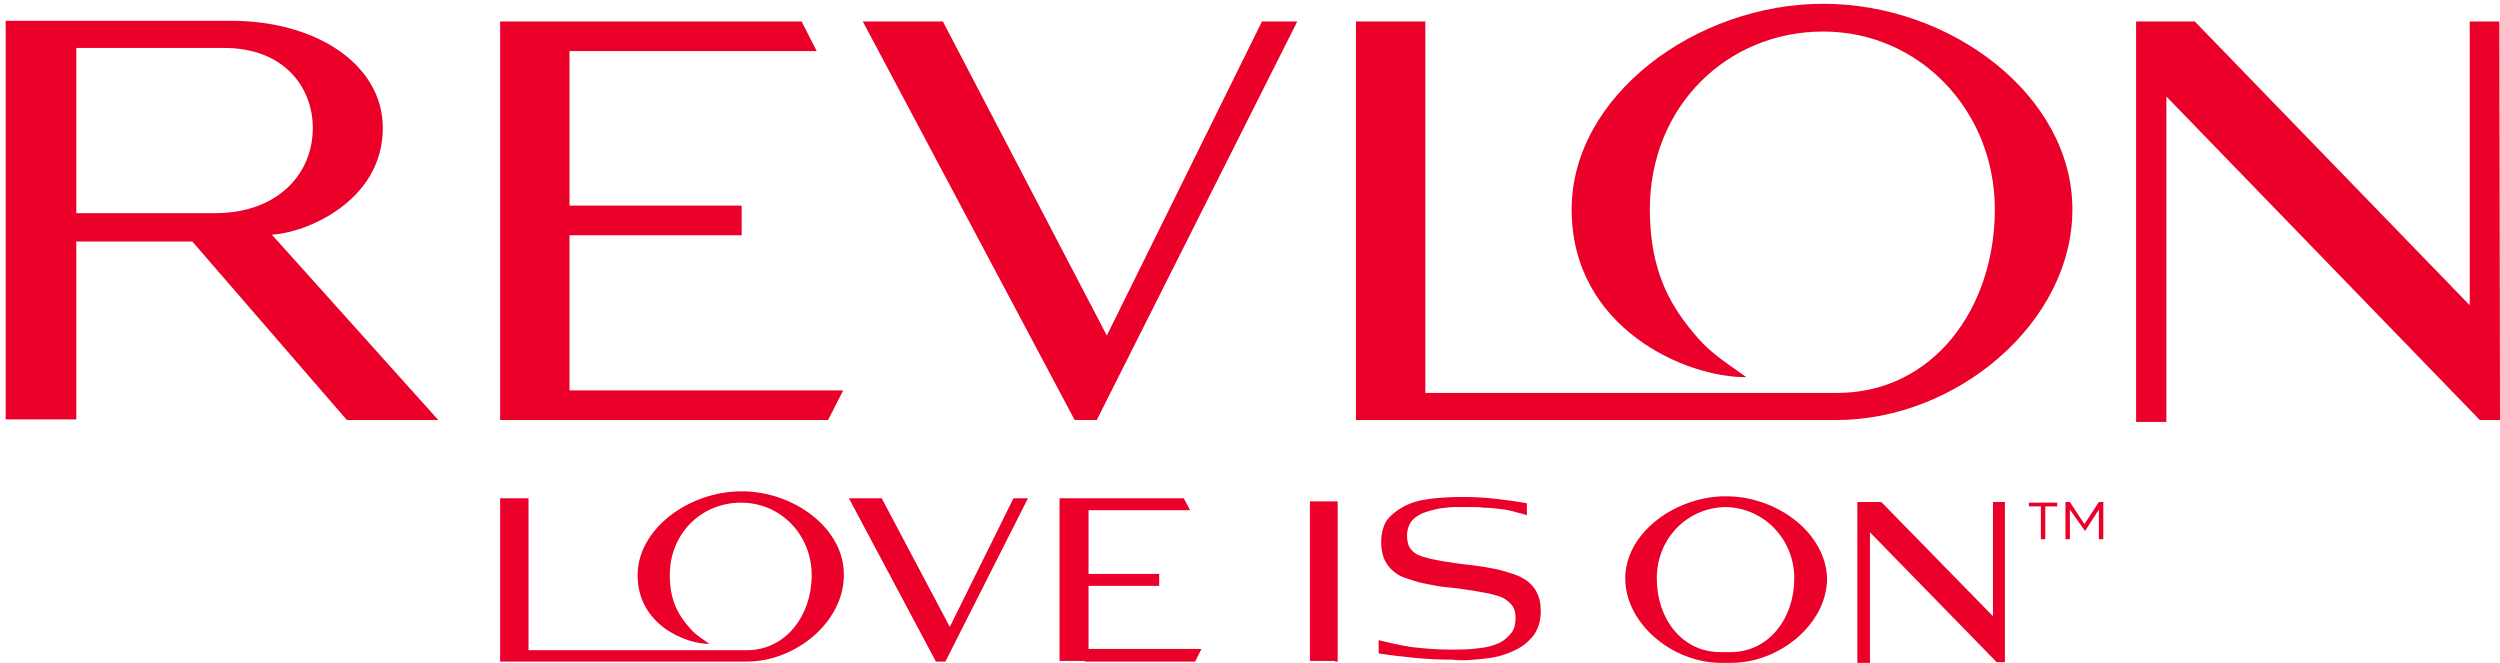
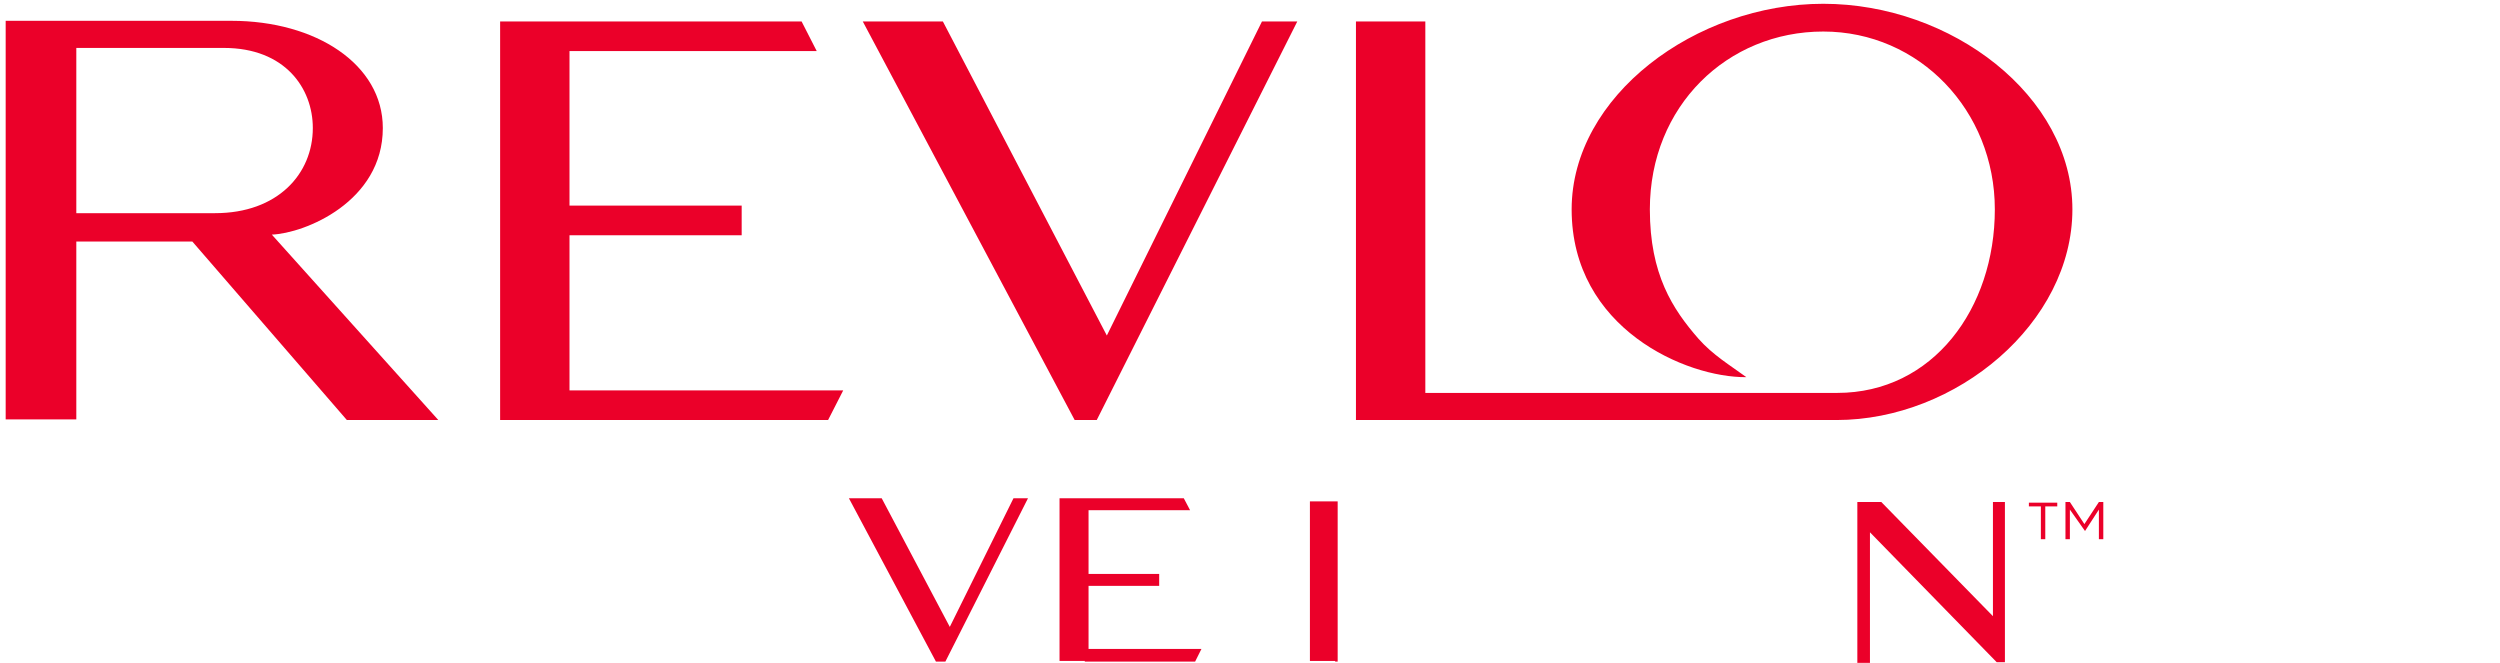
<svg xmlns="http://www.w3.org/2000/svg" xmlns:xlink="http://www.w3.org/1999/xlink" version="1.1" id="Layer_1" x="0px" y="0px" viewBox="0 0 396.4 105.1" enable-background="new 0 0 396.4 105.1" xml:space="preserve">
  <g>
    <g>
      <defs>
        <rect id="SVGID_1_" x="0.9" y="0.6" width="395.5" height="104.5" />
      </defs>
      <clipPath id="SVGID_2_">
        <use xlink:href="#SVGID_1_" overflow="visible" />
      </clipPath>
      <path clip-path="url(#SVGID_2_)" fill="#EB0029" d="M12.1,33.8l0-26.2h23.4c9.7,0,14.1,6.4,14.1,12.7c0,7.3-5.6,13.5-15.5,13.5    H12.1z M43.1,37.2C48.3,37,60.7,32,60.7,20.3c0-10.1-10.6-17-24-17H11.9h-11v63.2h11.2V38.3h18.4l24.5,28.3h14.5L43.1,37.2z" />
    </g>
    <polygon fill="#EB0029" points="200.1,3.4 175.5,53.2 149.5,3.4 136.8,3.4 170.4,66.6 173.9,66.6 205.7,3.4  " />
    <g>
      <defs>
        <rect id="SVGID_3_" x="0.9" y="0.6" width="395.5" height="104.5" />
      </defs>
      <clipPath id="SVGID_4_">
        <use xlink:href="#SVGID_3_" overflow="visible" />
      </clipPath>
      <path clip-path="url(#SVGID_4_)" fill="#EB0029" d="M289.1,0.6c-20.2,0-39.9,14.6-39.9,32.6c0,18.9,18.2,26.7,27.7,26.6    c-2.6-1.9-5.3-3.5-7.6-6.1c-4.1-4.7-7.7-10.2-7.7-20.5c0-16.4,12.3-28.2,27.5-28.2c15.2,0,27.2,12.5,27.2,28.2    c0,15.7-9.8,29.1-25,29.1H226l0-58.9h-11v63.2h76.2c19,0,37.4-15.4,37.4-33.4C328.6,15.2,309.4,0.6,289.1,0.6" />
    </g>
-     <polygon fill="#EB0029" points="338.7,66.9 343.5,66.9 343.5,15.3 393.2,66.6 396.4,66.6 396.3,3.4 391.6,3.4 391.6,48.4 348,3.4    338.7,3.4  " />
    <polygon fill="#EB0029" points="90.3,61.9 90.3,37.3 117.6,37.3 117.6,32.6 90.3,32.6 90.3,8.1 129.5,8.1 127.1,3.4 79.3,3.4    79.3,4.2 79.3,4.2 79.3,66.6 89.1,66.6 89.1,66.6 131.3,66.6 133.7,61.9  " />
    <g>
      <defs>
-         <rect id="SVGID_5_" x="0.9" y="0.6" width="395.5" height="104.5" />
-       </defs>
+         </defs>
      <clipPath id="SVGID_6_">
        <use xlink:href="#SVGID_5_" overflow="visible" />
      </clipPath>
      <path clip-path="url(#SVGID_6_)" fill="#EB0029" d="M284.5,91.7c0,6.3-4,11.7-10.1,11.7h-0.1h-1.4h-0.1c-6.2,0-10.1-5.4-10.1-11.7    c0-6.3,4.8-11.2,10.9-11.3C279.7,80.5,284.5,85.5,284.5,91.7 M274.3,78.7L274.3,78.7c-0.2,0-0.4,0-0.6,0c0,0-0.1,0-0.1,0    c0,0-0.1,0-0.1,0c-0.2,0-0.4,0-0.6,0v0c-7.9,0.4-15.2,6.1-15.2,13c0,7.2,7.5,13.4,15.2,13.4h0.1h1.4h0.1c7.7,0,15.2-6.2,15.2-13.4    C289.5,84.7,282.2,79,274.3,78.7" />
    </g>
    <polygon fill="#EB0029" points="294.5,105.1 296.5,105.1 296.5,84.4 316.6,105 317.9,105 317.9,79.6 316,79.6 316,97.7 298.3,79.6    294.5,79.6  " />
    <polygon fill="#EB0029" points="160.7,79 150.6,99.4 139.8,79 134.6,79 148.4,104.9 149.9,104.9 163,79  " />
    <g>
      <defs>
-         <rect id="SVGID_7_" x="0.9" y="0.6" width="395.5" height="104.5" />
-       </defs>
+         </defs>
      <clipPath id="SVGID_8_">
        <use xlink:href="#SVGID_7_" overflow="visible" />
      </clipPath>
-       <path clip-path="url(#SVGID_8_)" fill="#EB0029" d="M117.6,77.9c-8.4,0-16.5,6-16.5,13.3c0,7.8,7.5,10.9,11.4,10.9    c-1.1-0.8-2.2-1.4-3.1-2.5c-1.7-1.9-3.2-4.2-3.2-8.4c0-6.7,5.1-11.5,11.3-11.5c6.3,0,11.2,5.1,11.2,11.5c0,6.4-4.1,11.9-10.3,11.9    H83.8l0-24.1h-4.5v25.9h39.1c7.8,0,15.4-6.3,15.4-13.7C133.9,83.8,125.9,77.9,117.6,77.9" />
+       <path clip-path="url(#SVGID_8_)" fill="#EB0029" d="M117.6,77.9c-8.4,0-16.5,6-16.5,13.3c0,7.8,7.5,10.9,11.4,10.9    c-1.1-0.8-2.2-1.4-3.1-2.5c-1.7-1.9-3.2-4.2-3.2-8.4c0-6.7,5.1-11.5,11.3-11.5c0,6.4-4.1,11.9-10.3,11.9    H83.8l0-24.1h-4.5v25.9h39.1c7.8,0,15.4-6.3,15.4-13.7C133.9,83.8,125.9,77.9,117.6,77.9" />
    </g>
    <polygon fill="#EB0029" points="168,79 168,79.3 168,79.3 168,104.8 172,104.8 172,104.9 189.5,104.9 190.5,102.9 172.6,102.9    172.6,92.9 183.8,92.9 183.8,91 172.6,91 172.6,80.9 188.7,80.9 187.7,79  " />
    <polygon fill="#EB0029" points="207.7,79.5 207.7,103 207.7,104.8 207.7,104.9 207.7,104.8 211.7,104.8 211.7,104.9 212.1,104.9    212.1,79.5  " />
    <g>
      <defs>
        <rect id="SVGID_9_" x="0.9" y="0.6" width="395.5" height="104.5" />
      </defs>
      <clipPath id="SVGID_10_">
        <use xlink:href="#SVGID_9_" overflow="visible" />
      </clipPath>
-       <path clip-path="url(#SVGID_10_)" fill="#EB0029" d="M235.7,104.4c1.8-0.2,3.3-0.7,4.5-1.3c1.3-0.6,2.2-1.4,3-2.4    c0.7-1,1.1-2.2,1.1-3.8c0-1.2-0.2-2.2-0.7-3.1c-0.4-0.8-1.2-1.6-2.1-2.1c-0.5-0.3-1-0.5-1.6-0.7c-0.6-0.2-1.3-0.4-2-0.6    c-0.7-0.2-1.6-0.3-2.5-0.5c-0.9-0.1-1.9-0.3-3-0.4c-1.1-0.1-2.1-0.3-2.9-0.4c-0.8-0.1-1.6-0.3-2.2-0.4c-0.6-0.1-1.2-0.3-1.6-0.4    c-0.5-0.2-0.9-0.3-1.2-0.5c-0.5-0.3-0.9-0.8-1.1-1.2c-0.2-0.5-0.3-1-0.3-1.7c0-0.8,0.2-1.5,0.6-2.1c0.4-0.6,1-1,1.8-1.4    c0.8-0.3,1.8-0.6,2.9-0.8c0.8-0.1,1.6-0.2,2.4-0.2c0.9,0,1.9,0,2.8,0c0.5,0,1.1,0,1.6,0.1c0.9,0,1.8,0.1,2.6,0.2    c1,0.1,1.9,0.3,2.9,0.6c0.3,0.1,0.5,0.1,0.8,0.2c0.2,0.1,0.4,0.1,0.6,0.2v-1.9c-1.6-0.3-3.2-0.5-4.9-0.7c-1.7-0.2-3.4-0.3-5.2-0.3    c-2,0-3.7,0.1-5.3,0.3c-1.6,0.2-3,0.6-4.1,1.2c-1.1,0.6-2,1.3-2.7,2.2c-0.6,0.9-0.9,2.1-0.9,3.5c0,1.1,0.2,2.1,0.6,2.9    c0.4,0.8,1,1.5,1.9,2.1c0.4,0.3,0.9,0.5,1.5,0.7c0.6,0.2,1.2,0.4,1.9,0.6c0.7,0.2,1.5,0.3,2.4,0.5c0.9,0.2,1.9,0.3,3,0.4    c1.1,0.1,2.1,0.3,2.9,0.4s1.6,0.3,2.3,0.4c0.7,0.1,1.3,0.3,1.7,0.4c0.5,0.1,0.9,0.3,1.3,0.5c0.6,0.4,1.1,0.8,1.4,1.3    c0.3,0.5,0.4,1.1,0.4,1.8c0,1-0.2,1.8-0.7,2.4c-0.5,0.6-1.1,1.2-2,1.6c-0.9,0.4-2,0.7-3.3,0.8c-1.3,0.2-2.9,0.2-4.6,0.2    c-2,0-4.1-0.2-5.9-0.4c-1.9-0.3-3.6-0.7-5.2-1.1v2.1c1.8,0.3,3.7,0.5,5.6,0.7c2,0.2,4,0.3,6.1,0.3    C232.1,104.8,234,104.6,235.7,104.4" />
    </g>
    <g>
      <path fill="#EB0029" d="M324.3,85.5h-0.7v-5.2h-1.9v-0.6h4.5v0.6h-1.9V85.5z M330.6,84.2L330.6,84.2l-2.4-3.4v4.7h-0.7v-5.9h0.7    l2.3,3.5l2.3-3.5h0.7v5.9h-0.7v-4.7L330.6,84.2z" />
    </g>
  </g>
</svg>